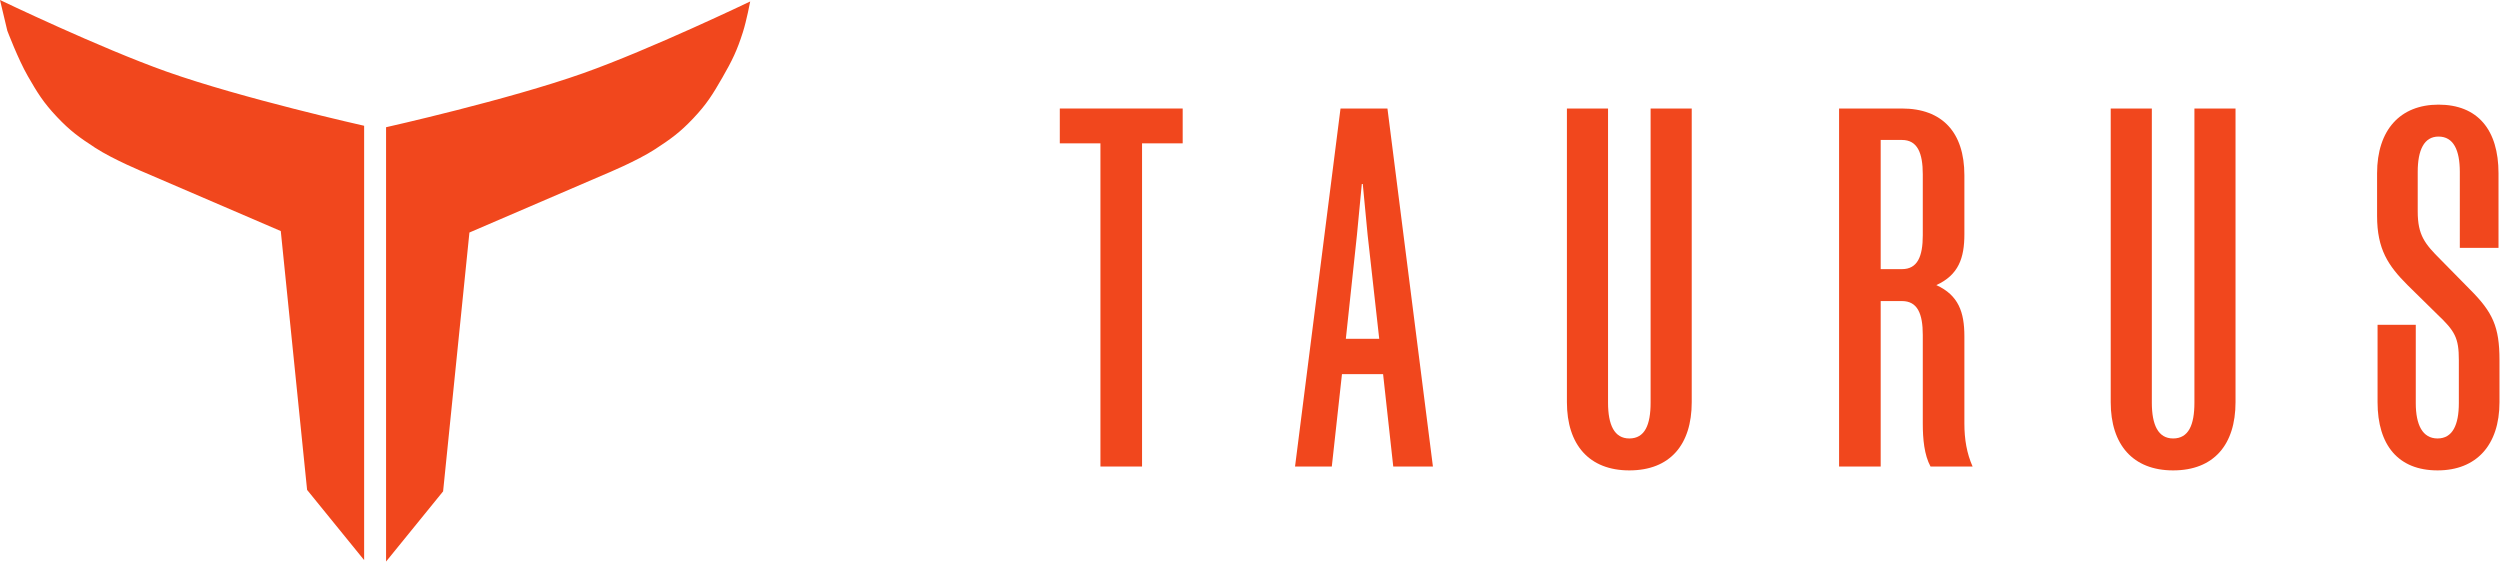
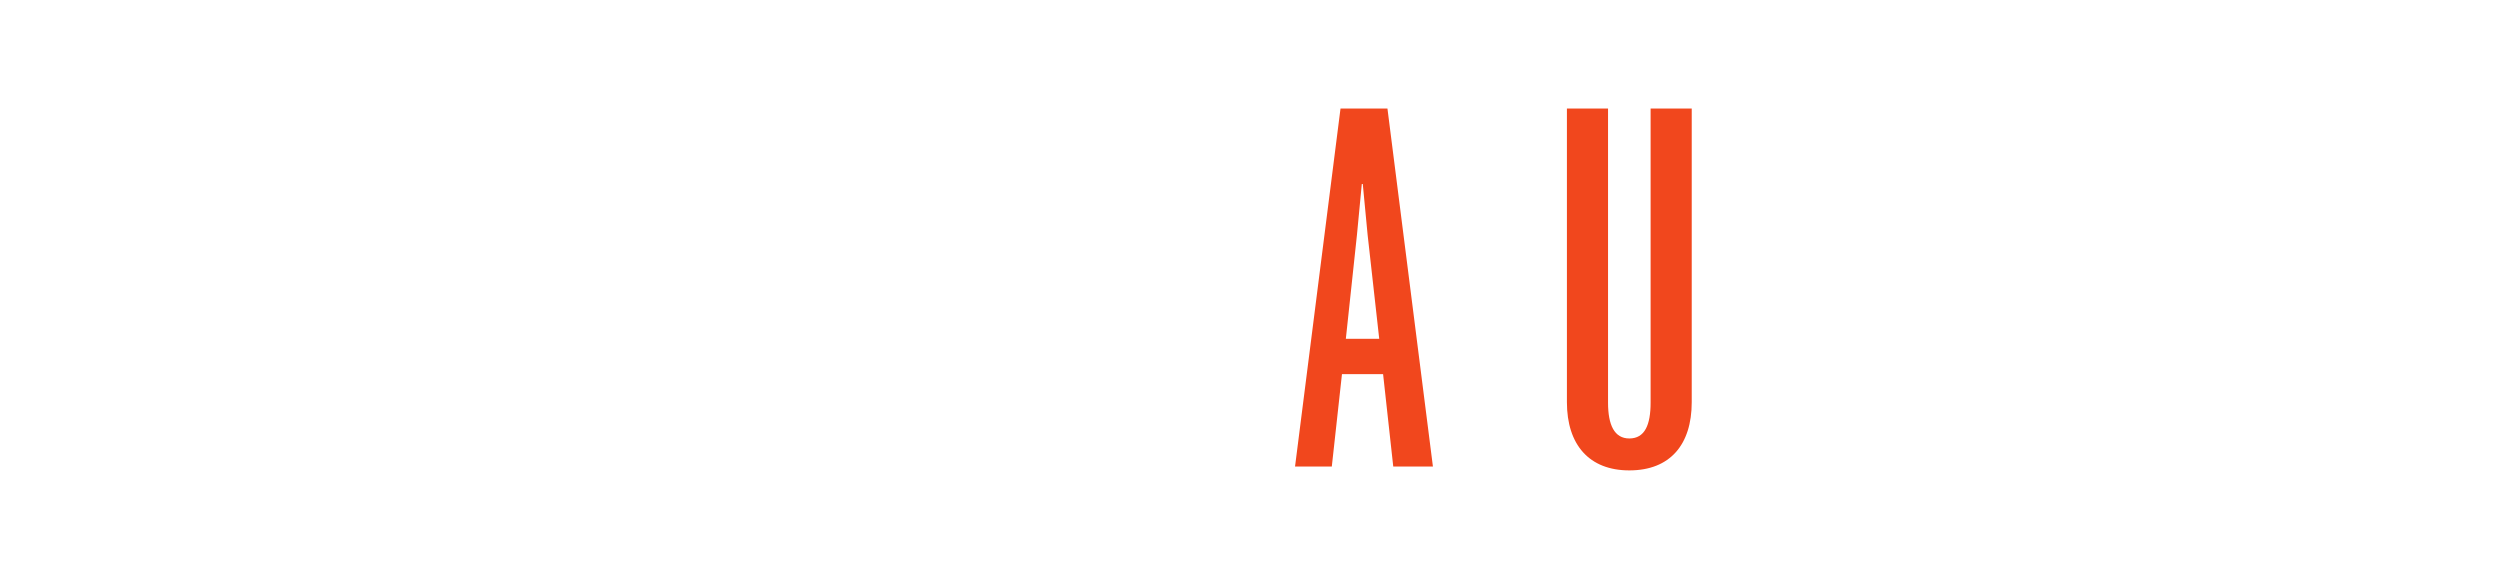
<svg xmlns="http://www.w3.org/2000/svg" width="1648" height="371" viewBox="0 0 1648 371" fill="none">
-   <path fill-rule="evenodd" clip-rule="evenodd" d="M240.036 369.213L202.44 322.94L185.088 152.312L95.436 113.752C95.436 113.752 74.642 105.189 62.66 97.364C52.125 90.485 46.244 86.259 37.596 77.12C28.692 67.711 24.771 61.359 18.316 50.128C11.935 39.026 4.82 20.244 4.82 20.244L0 0C0 0 65.871 31.618 109.896 47.236C159.561 64.855 240.036 82.904 240.036 82.904V369.213ZM254.496 370.177L292.092 323.905L309.444 153.276L399.097 114.716C399.097 114.716 419.891 106.153 431.873 98.328C442.407 91.449 448.289 87.223 456.937 78.084C465.84 68.675 469.762 62.323 476.217 51.092C482.598 39.99 485.835 33.413 489.713 21.208C492.173 13.463 494.533 0.964 494.533 0.964C494.533 0.964 428.662 32.582 384.637 48.2C334.972 65.819 254.496 83.868 254.496 83.868V370.177Z" fill="#F1471D" />
-   <path d="M1647.02 114.265V163.378H1621.51V113.308C1621.51 98.956 1617.36 90.027 1607.47 90.027C1597.91 90.027 1593.76 98.956 1593.76 113.308V139.459C1593.76 155.087 1598.54 160.827 1608.75 171.033L1628.2 190.806C1643.19 205.795 1647.66 215.363 1647.66 237.368V265.114C1647.66 293.498 1632.35 310.082 1606.84 310.082C1581 310.082 1567.29 293.498 1567.29 265.114V214.087H1592.48V265.752C1592.48 280.104 1596.95 289.033 1606.84 289.033C1616.72 289.033 1620.87 280.104 1620.87 265.752V237.368C1620.87 222.698 1618.32 218.233 1606.52 207.071L1587.06 187.935C1574.31 175.179 1566.97 164.335 1566.97 142.33V114.265C1566.97 85.562 1582.28 68.978 1607.47 68.978C1633.31 68.978 1647.02 85.562 1647.02 114.265Z" fill="#F1471D" />
-   <path d="M1391.38 71.53H1418.49V265.434C1418.49 280.104 1422.64 289.034 1432.52 289.034C1442.73 289.034 1446.56 280.104 1446.56 265.434V71.53H1473.66V265.115C1473.66 293.18 1459.31 310.083 1432.52 310.083C1406.05 310.083 1391.38 293.18 1391.38 265.115V71.53Z" fill="#F1471D" />
-   <path d="M1267.5 279.148V220.785C1267.5 206.752 1263.99 198.46 1253.78 198.46H1239.75V307.532H1212.32V71.53H1253.78C1280.25 71.53 1294.92 87.157 1294.92 115.541V154.449C1294.92 170.076 1291.1 181.239 1276.43 187.936C1291.1 194.633 1294.92 205.796 1294.92 221.742V279.148C1294.92 289.672 1296.52 298.921 1300.34 307.532H1272.6C1268.45 299.877 1267.5 289.353 1267.5 279.148ZM1267.5 155.087V114.903C1267.5 100.871 1263.99 92.26 1253.78 92.26H1239.75V177.412H1253.78C1263.99 177.412 1267.5 169.12 1267.5 155.087Z" fill="#F1471D" />
  <path d="M1032.91 71.53H1060.02V265.434C1060.02 280.104 1064.16 289.034 1074.05 289.034C1084.25 289.034 1088.08 280.104 1088.08 265.434V71.53H1115.19V265.115C1115.19 293.18 1100.84 310.083 1074.05 310.083C1047.58 310.083 1032.91 293.18 1032.91 265.115V71.53Z" fill="#F1471D" />
  <path d="M883.669 71.53H914.604L944.583 307.532H918.431L911.734 246.618H884.626L877.928 307.532H853.69L883.669 71.53ZM894.512 154.768L887.177 223.336H909.183L901.529 154.768L898.339 121.282H897.702L894.512 154.768Z" fill="#F1471D" />
-   <path d="M779.626 94.492H752.837V307.532H725.409V94.492H698.62V71.53H779.626V94.492Z" fill="#F1471D" />
</svg>